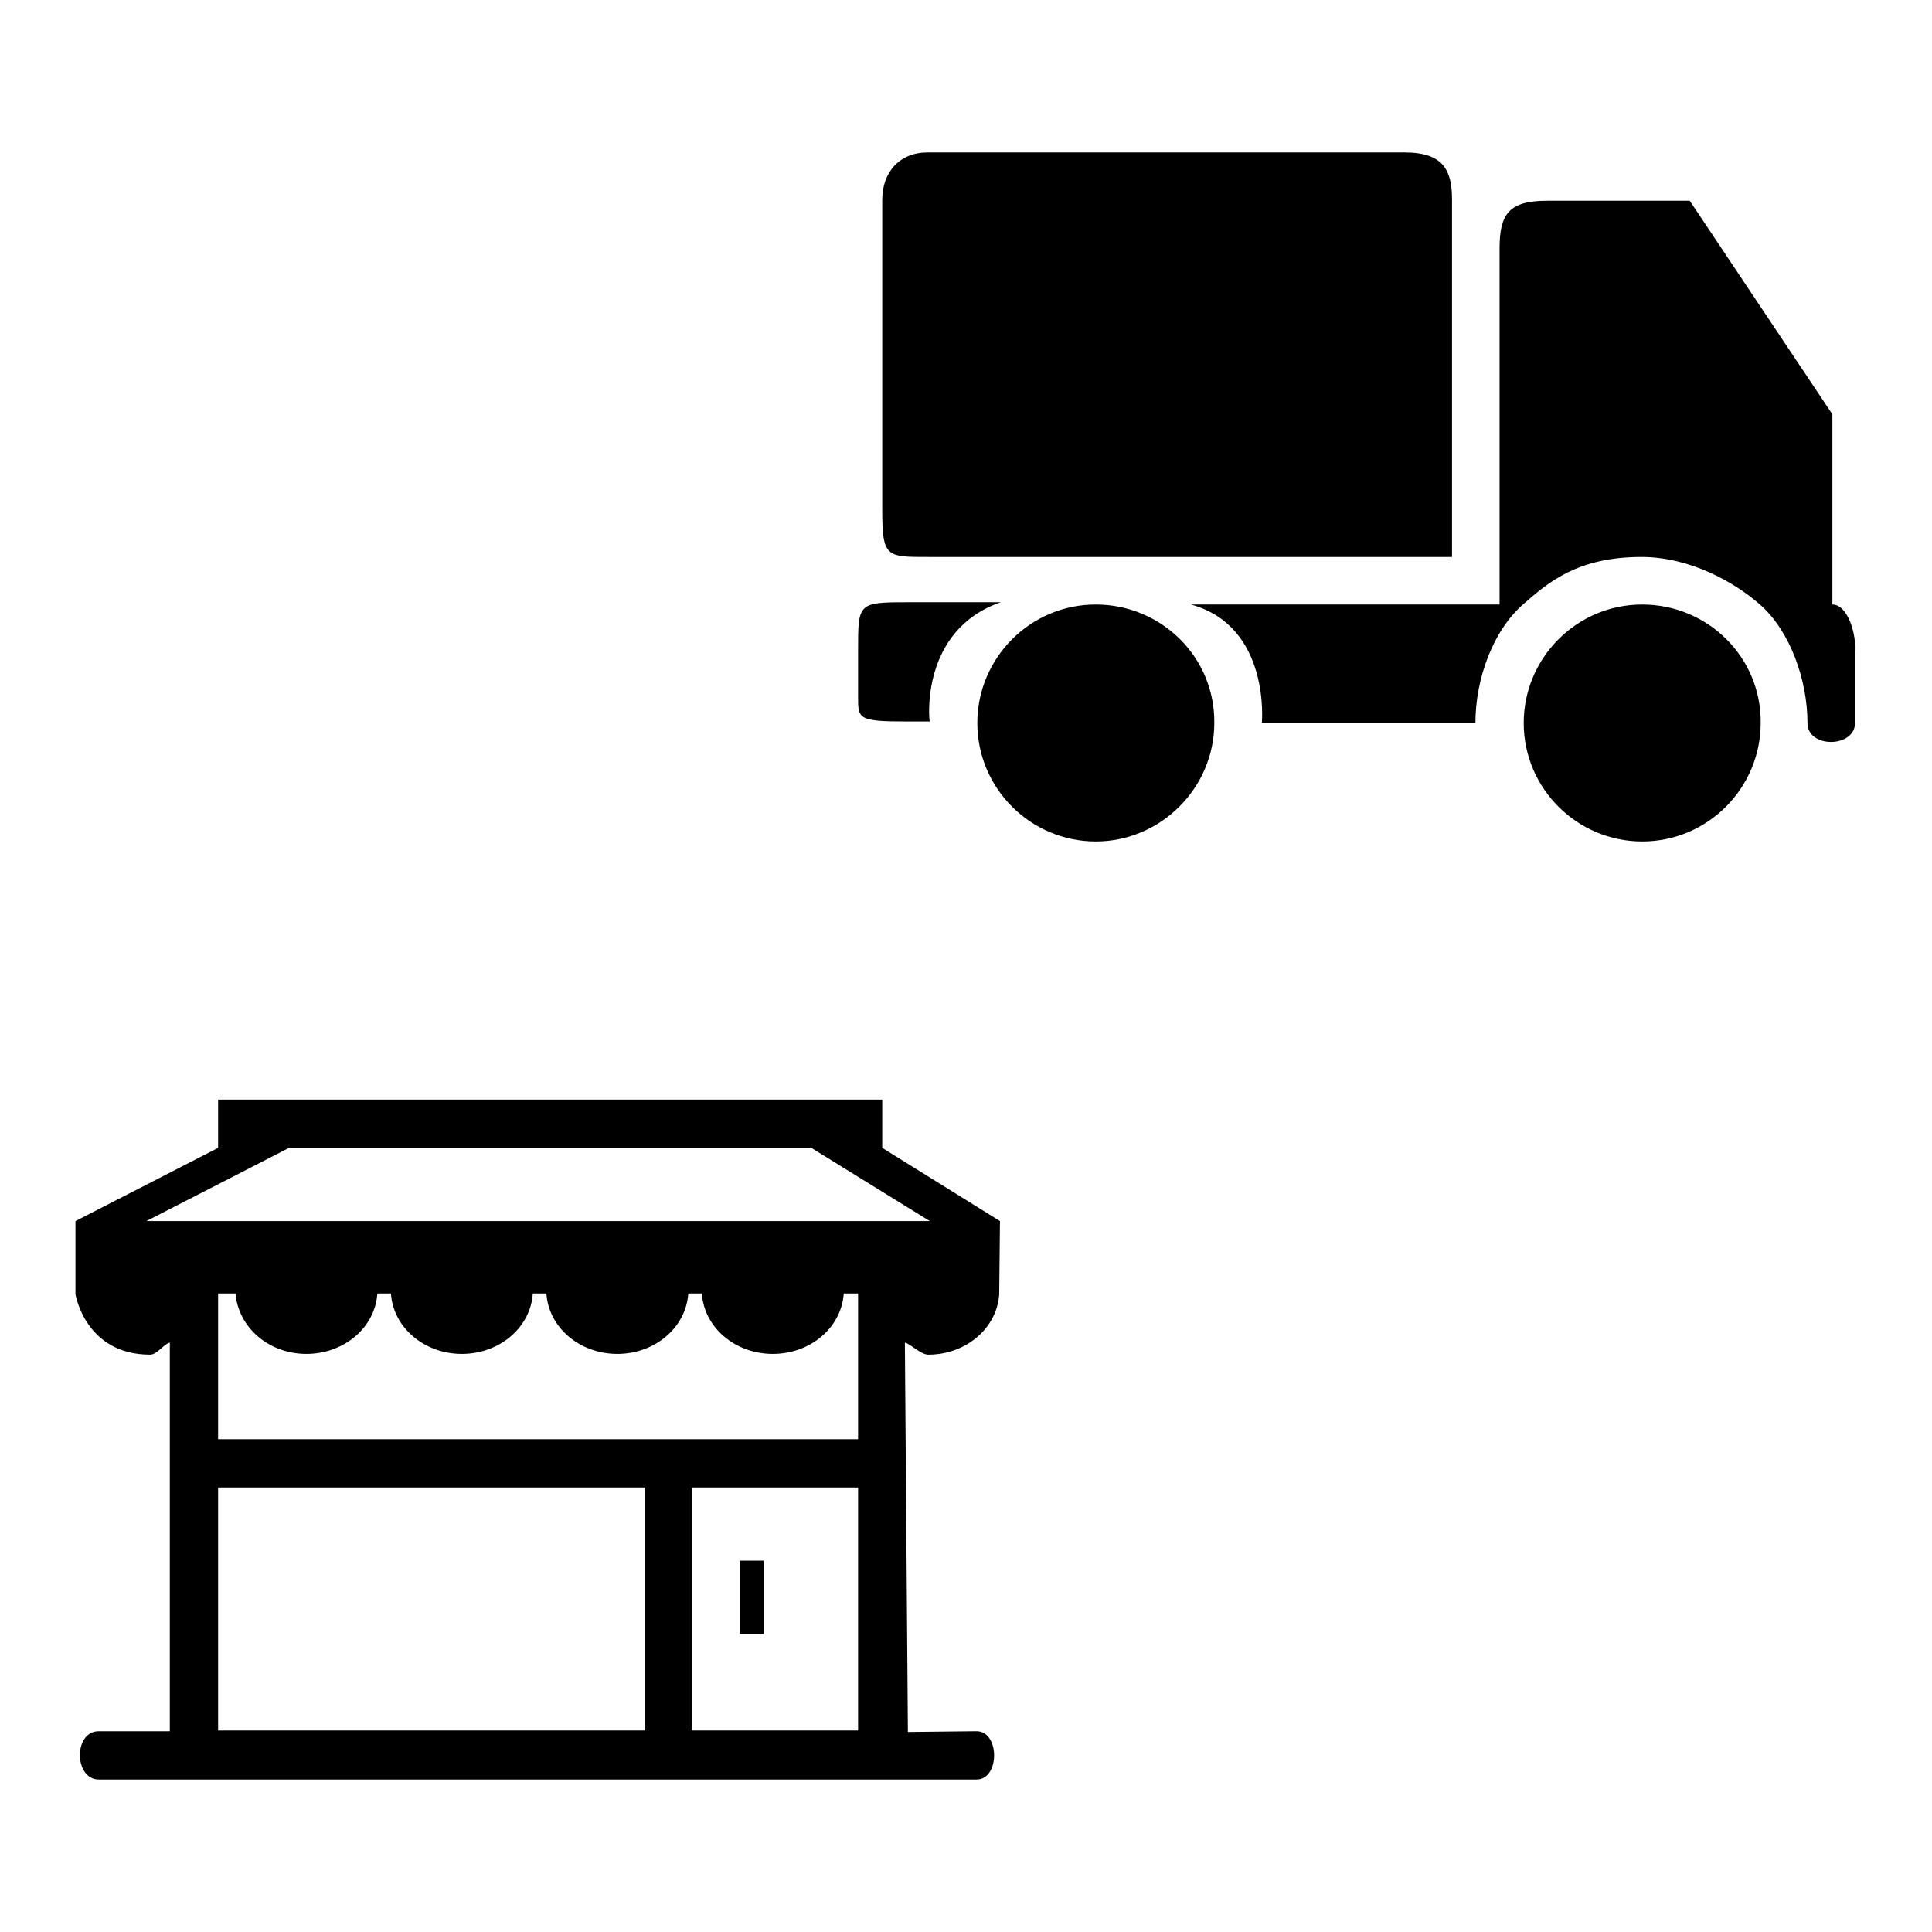
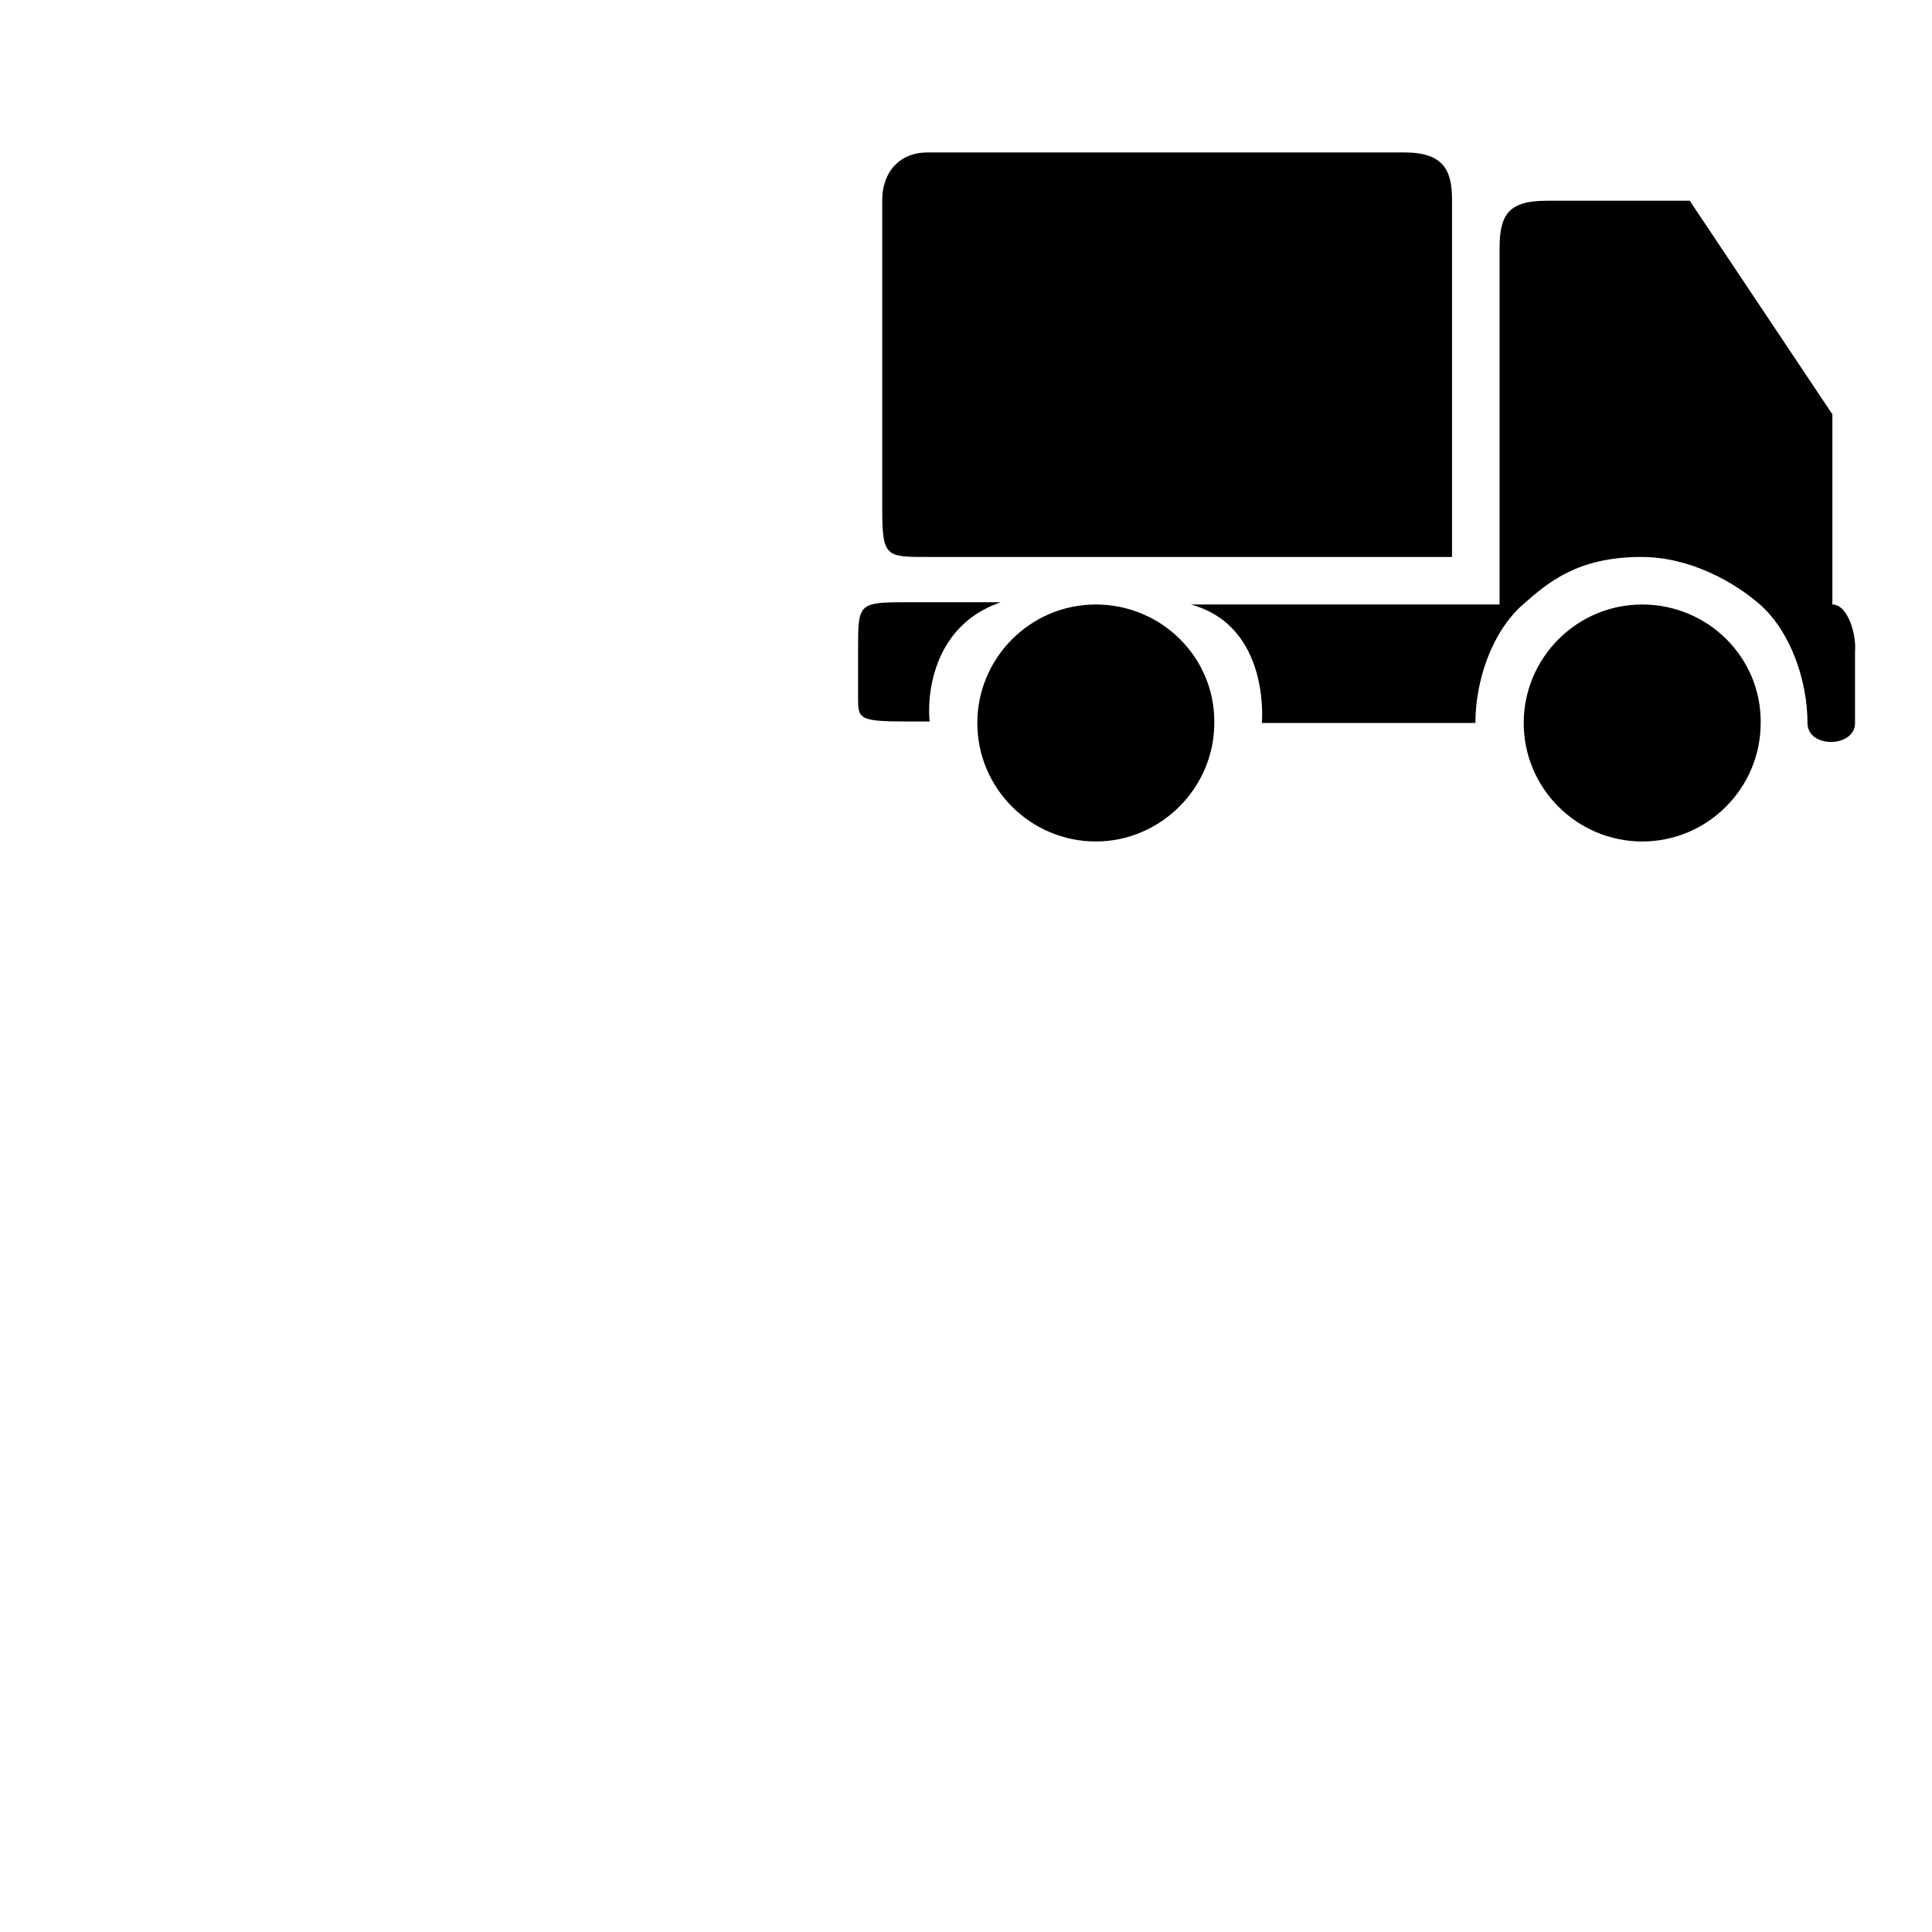
<svg xmlns="http://www.w3.org/2000/svg" version="1.1" x="0px" y="0px" viewBox="0 0 256 256" enable-background="new 0 0 256 256" xml:space="preserve">
  <g>
    <g>
      <path fill="#000000" d="M123.1,73.8h69.3V26.5c0-3.8-1-6.3-6.3-6.3h-63.2c-3.7,0-6,2.6-6,6.3v40.9C116.9,73.9,117.4,73.8,123.1,73.8z M132.6,79.8H120c-6.3,0-6.3,0.2-6.3,6.3v6.3c0,2.8,0,3.2,6.3,3.2h3.2C123.1,95.5,121.9,83.5,132.6,79.8z M145.2,80.1c-8.7,0-15.7,7.1-15.7,15.7c0,8.7,7.1,15.7,15.7,15.7s15.7-7.1,15.7-15.7C161,87.1,153.9,80.1,145.2,80.1z M242.8,80.1V54.9l-18.9-28.3H205c-5,0-6.3,1.7-6.3,6.3v47.2h-40.9c10.6,2.9,9.4,15.7,9.4,15.7s28.3,0,28.3,0c0-5.8,2.3-12.2,6.3-15.7c3.3-2.9,7.2-6.3,15.7-6.3c6.5,0,12.4,3.4,15.7,6.3c4,3.5,6.3,10,6.3,15.7c0,3.4,6.3,3.3,6.3,0v-9.5C246,84.2,244.9,80.1,242.8,80.1z M217.6,80.1c-8.7,0-15.7,7.1-15.7,15.7c0,8.7,7.1,15.7,15.7,15.7c8.7,0,15.7-7.1,15.7-15.7C233.4,87.1,226.3,80.1,217.6,80.1z" />
-       <path fill="#000000" d="M101.2,206.8H98v9.7h3.2V206.8z M116.9,152.1v-6.4h-88v6.4L10,161.8l0,9.7c0,0,1.3,8,9.9,8c0.9,0,1.8-1.4,2.6-1.6v51.5h-9.4c-3.4,0-3.3,6.4,0,6.4h116.3c3.1,0,3.1-6.4,0-6.4l-9.1,0.1l-0.4-51.6c0.8,0.2,2.1,1.6,3.1,1.6c5,0,9.1-3.5,9.4-8l0,0l0.1-9.7L116.9,152.1z M85.4,229.3H28.9v-32.2h56.6V229.3z M113.7,229.3h-22v-32.2h22V229.3z M113.7,174.6v16.1H28.9v-16.1c0-0.8,0-2.5,0-3.2h2.3c0.4,4.5,4.4,8,9.4,8c5,0,9.1-3.5,9.4-8h1.8c0.3,4.5,4.4,8,9.4,8c5,0,9.1-3.5,9.4-8h1.8c0.3,4.5,4.4,8,9.4,8s9.1-3.5,9.4-8H93c0.3,4.5,4.4,8,9.4,8c5,0,9.1-3.5,9.4-8h1.9C113.7,173.6,113.7,172.1,113.7,174.6z M19.4,161.8l18.9-9.7h69.2l15.7,9.7H19.4z" />
    </g>
  </g>
</svg>